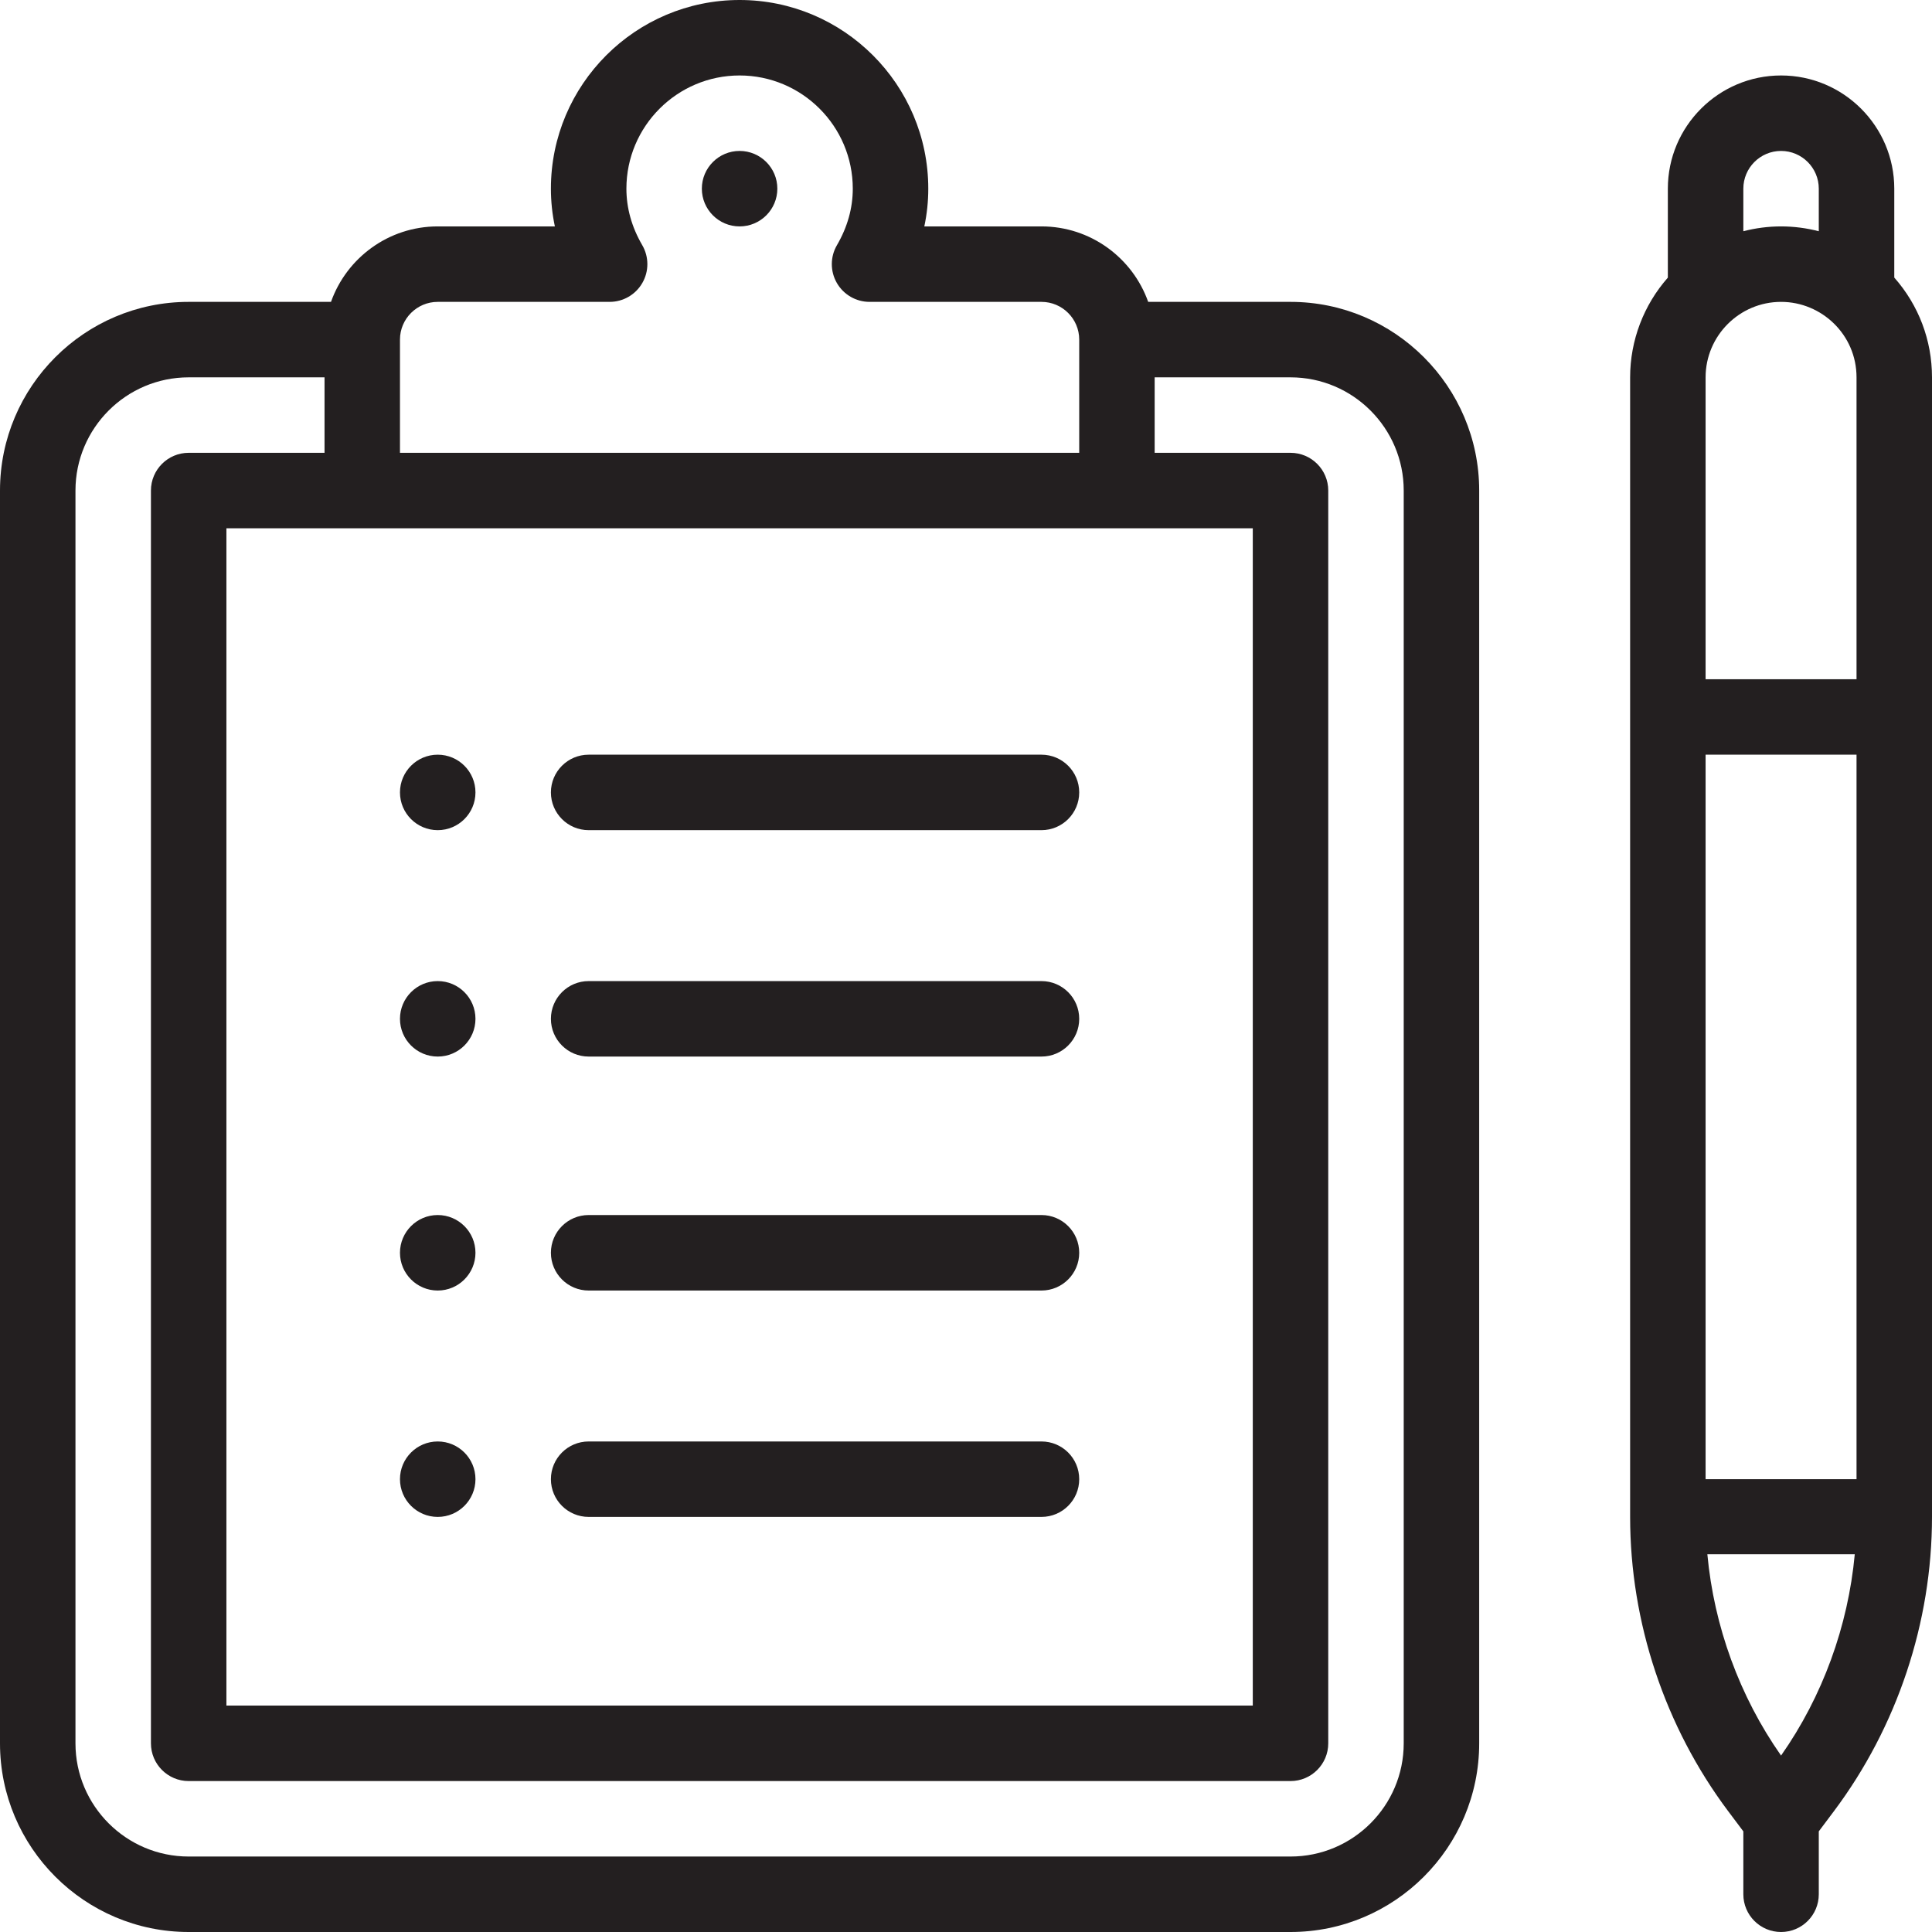
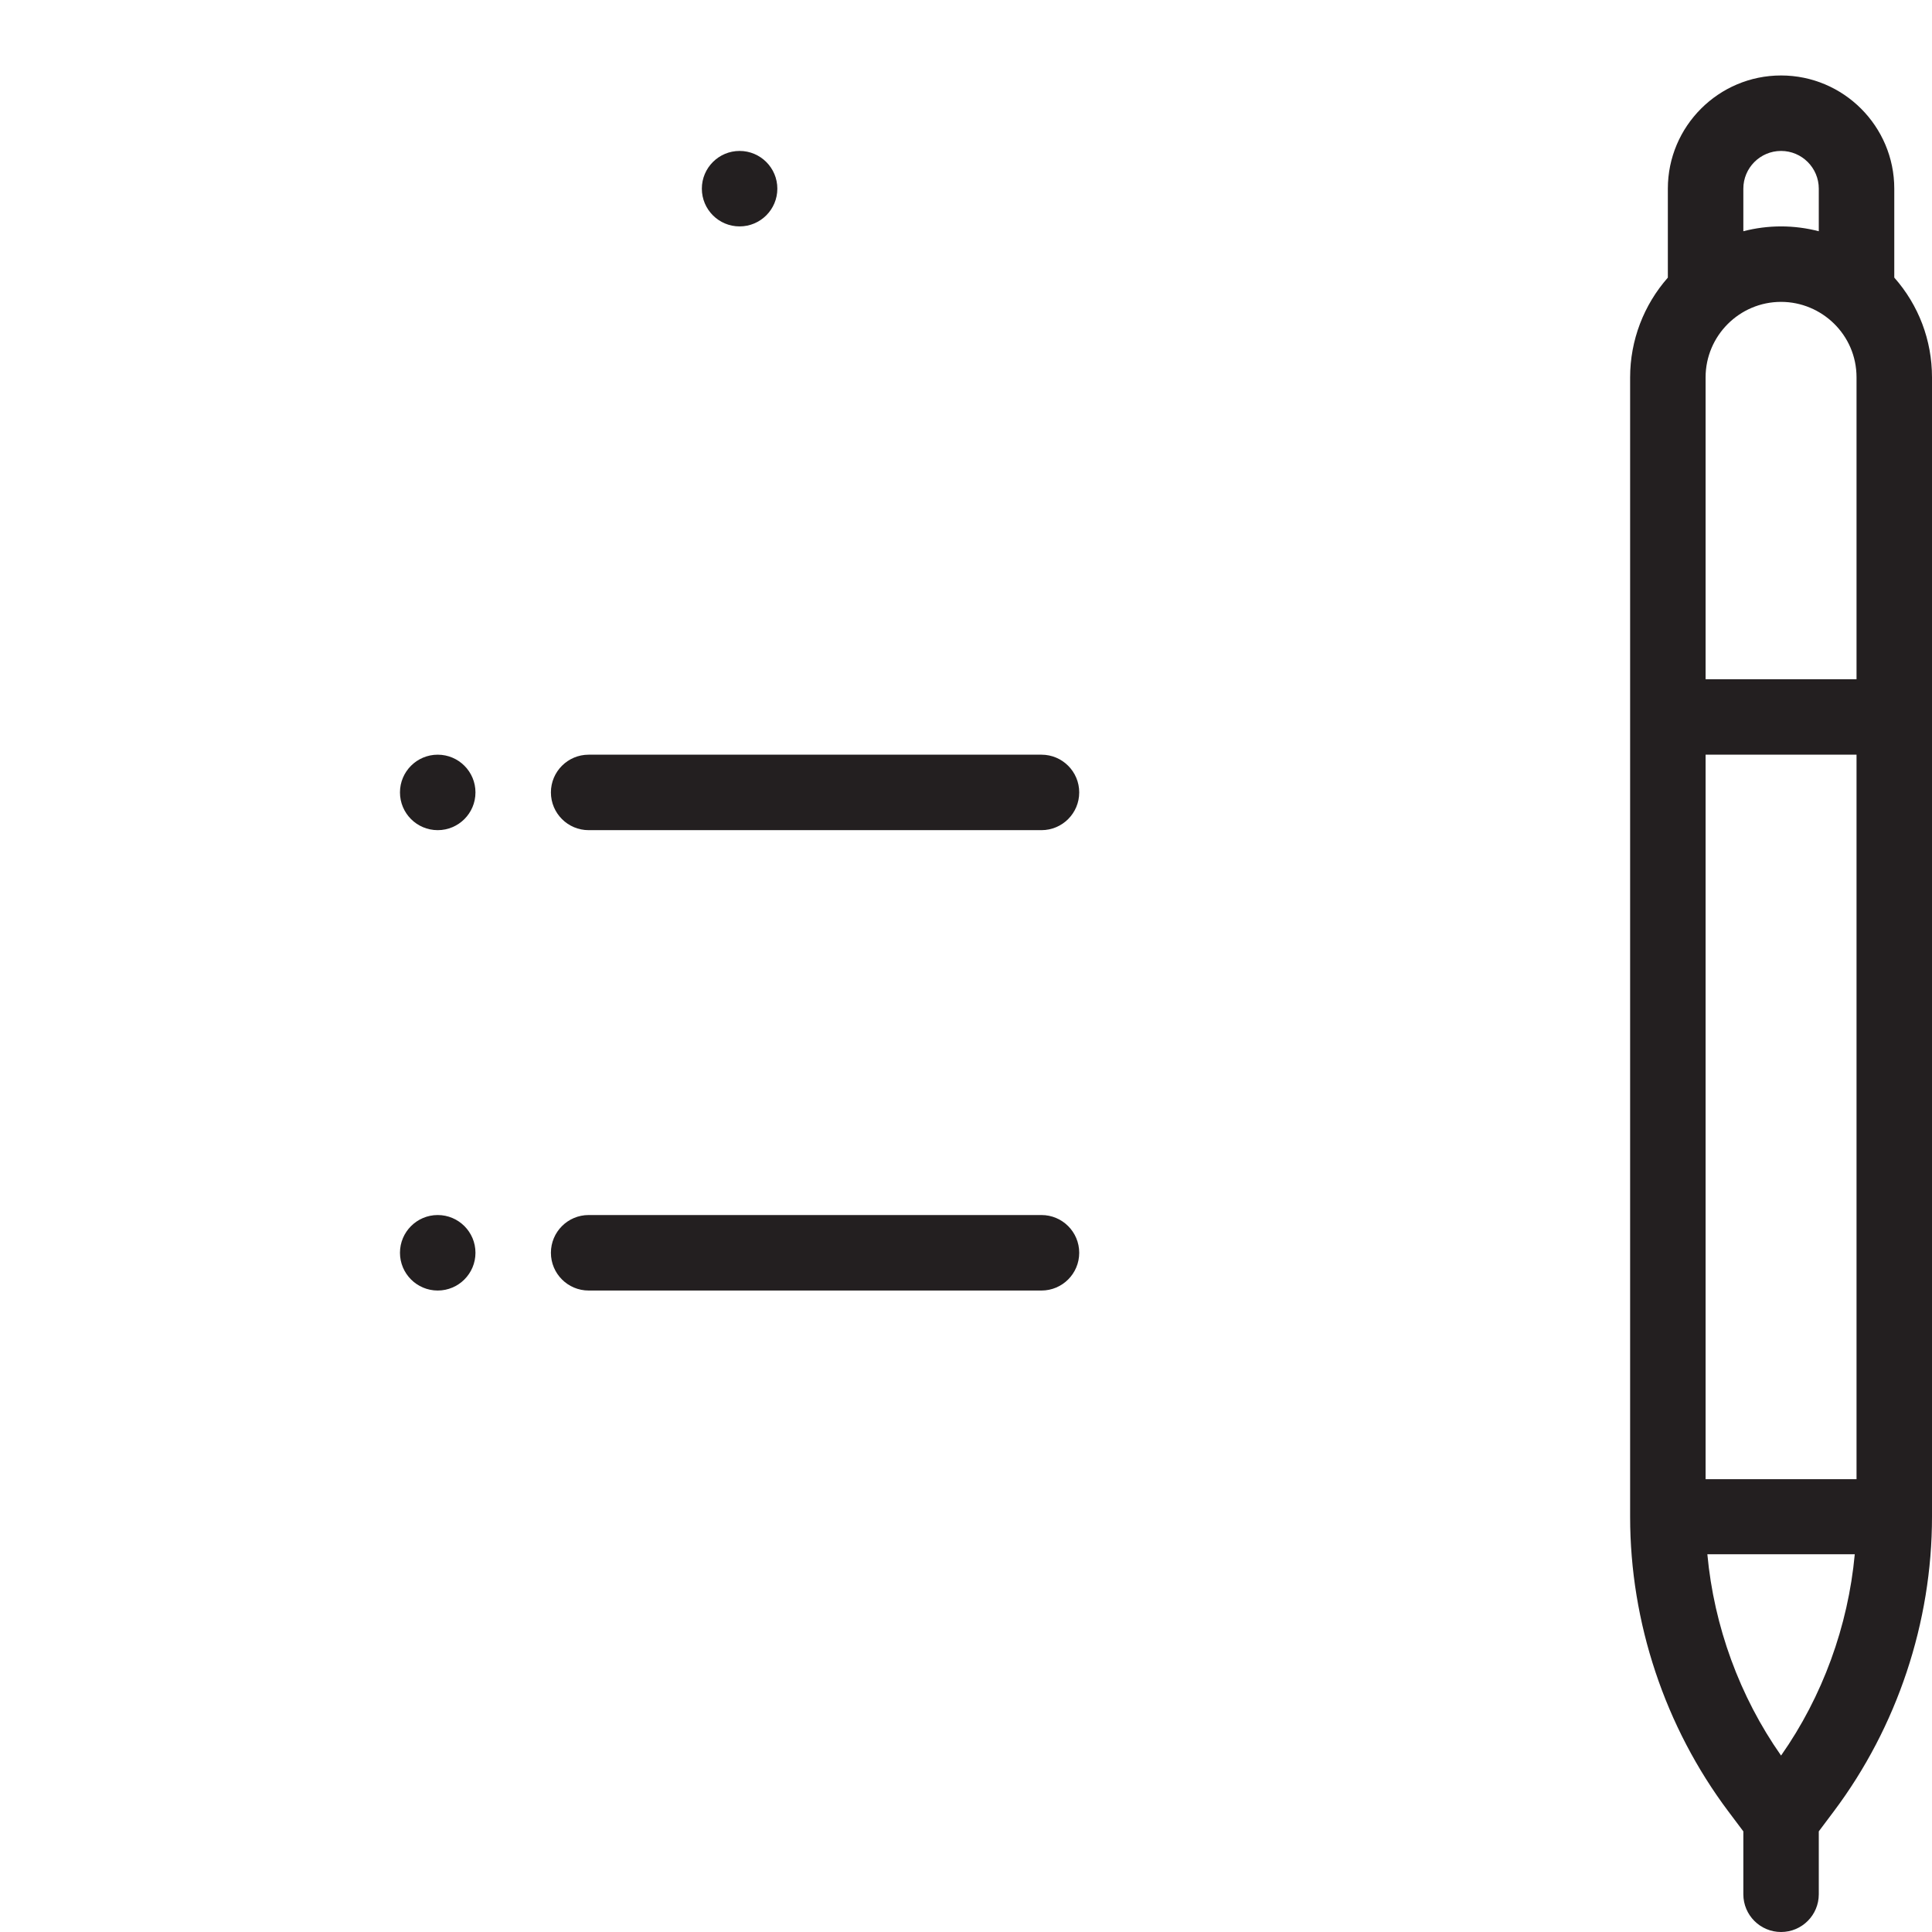
<svg xmlns="http://www.w3.org/2000/svg" width="80" height="80" viewBox="0 0 80 80" fill="none">
  <path d="M30.625 6.25C29.762 6.25 29.062 6.95 29.062 7.812C29.062 8.675 29.762 9.375 30.625 9.375C31.488 9.375 32.188 8.675 32.188 7.812C32.188 6.95 31.488 6.25 30.625 6.25Z" fill="#231F20" />
  <path d="M18.125 31.25C17.262 31.25 16.562 31.95 16.562 32.812C16.562 33.675 17.262 34.375 18.125 34.375C18.988 34.375 19.688 33.675 19.688 32.812C19.688 31.95 18.988 31.25 18.125 31.25Z" fill="#231F20" />
-   <path d="M18.125 40.625C17.262 40.625 16.562 41.325 16.562 42.188C16.562 43.05 17.262 43.75 18.125 43.75C18.988 43.75 19.688 43.05 19.688 42.188C19.688 41.325 18.988 40.625 18.125 40.625Z" fill="#231F20" />
  <path d="M18.125 50.312C17.262 50.312 16.562 51.013 16.562 51.875C16.562 52.737 17.262 53.438 18.125 53.438C18.988 53.438 19.688 52.737 19.688 51.875C19.688 51.013 18.988 50.312 18.125 50.312Z" fill="#231F20" />
-   <path d="M18.125 59.688C17.262 59.688 16.562 60.388 16.562 61.25C16.562 62.112 17.262 62.812 18.125 62.812C18.988 62.812 19.688 62.112 19.688 61.25C19.688 60.388 18.988 59.688 18.125 59.688Z" fill="#231F20" />
  <path d="M78.438 11.494V7.812C78.438 5.228 76.335 3.125 73.75 3.125C71.165 3.125 69.062 5.228 69.062 7.812V11.496C68.063 12.629 67.5 14.096 67.5 15.625V62.812C67.5 67.179 68.943 71.508 71.562 75L72.188 75.833V78.438C72.188 79.3 72.887 80 73.75 80C74.613 80 75.312 79.3 75.312 78.438V75.833L75.937 75C78.557 71.508 80 67.179 80 62.812V15.625C80 14.088 79.447 12.636 78.438 11.494ZM72.188 7.812C72.188 6.951 72.888 6.25 73.75 6.25C74.612 6.25 75.312 6.951 75.312 7.812V9.575C74.806 9.444 74.282 9.375 73.75 9.375C73.218 9.375 72.694 9.444 72.188 9.575V7.812ZM73.75 72.694C72.031 70.245 70.973 67.336 70.698 64.359H76.802C76.526 67.336 75.469 70.245 73.75 72.694ZM76.875 61.25H70.625V31.25H76.875V61.25ZM76.875 28.125H70.625V15.625C70.625 13.909 72.023 12.5 73.75 12.5C75.433 12.5 76.875 13.861 76.875 15.625V28.125Z" fill="#231F20" />
  <path d="M43.125 31.25H24.375C23.512 31.25 22.812 31.95 22.812 32.812C22.812 33.675 23.512 34.375 24.375 34.375H43.125C43.988 34.375 44.688 33.675 44.688 32.812C44.688 31.95 43.988 31.25 43.125 31.25Z" fill="#231F20" />
-   <path d="M53.438 12.5H47.544C46.899 10.681 45.162 9.375 43.125 9.375H38.274C38.383 8.863 38.438 8.341 38.438 7.812C38.438 3.505 34.933 0 30.625 0C26.317 0 22.812 3.505 22.812 7.812C22.812 8.341 22.867 8.863 22.976 9.375H18.125C16.088 9.375 14.351 10.681 13.706 12.5H7.812C3.505 12.5 0 16.005 0 20.312V72.188C0 76.495 3.505 80 7.812 80H53.438C57.745 80 61.25 76.495 61.25 72.188V20.312C61.25 16.005 57.745 12.5 53.438 12.5ZM16.562 14.062C16.562 13.201 17.263 12.5 18.125 12.5H25.244C25.803 12.5 26.32 12.201 26.598 11.716C26.877 11.232 26.875 10.635 26.594 10.151C26.158 9.403 25.938 8.616 25.938 7.812C25.938 5.228 28.04 3.125 30.625 3.125C33.21 3.125 35.312 5.228 35.312 7.812C35.312 8.616 35.092 9.403 34.656 10.152C34.374 10.635 34.373 11.232 34.652 11.717C34.931 12.201 35.447 12.5 36.006 12.5H43.125C43.987 12.5 44.688 13.201 44.688 14.062V18.75H16.562V14.062ZM51.875 21.875V70.625H9.375V21.875H51.875ZM58.125 72.188C58.125 74.772 56.022 76.875 53.438 76.875H7.812C5.228 76.875 3.125 74.772 3.125 72.188V20.312C3.125 17.728 5.228 15.625 7.812 15.625H13.438V18.75H7.812C6.95 18.75 6.25 19.45 6.25 20.312V72.188C6.25 73.05 6.95 73.75 7.812 73.75H53.438C54.3 73.75 55 73.05 55 72.188V20.312C55 19.45 54.3 18.75 53.438 18.75H47.812V15.625H53.438C56.022 15.625 58.125 17.728 58.125 20.312V72.188Z" fill="#231F20" />
-   <path d="M43.125 40.625H24.375C23.512 40.625 22.812 41.325 22.812 42.188C22.812 43.05 23.512 43.75 24.375 43.75H43.125C43.988 43.75 44.688 43.05 44.688 42.188C44.688 41.325 43.988 40.625 43.125 40.625Z" fill="#231F20" />
  <path d="M43.125 50.312H24.375C23.512 50.312 22.812 51.012 22.812 51.875C22.812 52.738 23.512 53.438 24.375 53.438H43.125C43.988 53.438 44.688 52.738 44.688 51.875C44.688 51.012 43.988 50.312 43.125 50.312Z" fill="#231F20" />
-   <path d="M43.125 59.688H24.375C23.512 59.688 22.812 60.387 22.812 61.25C22.812 62.113 23.512 62.812 24.375 62.812H43.125C43.988 62.812 44.688 62.113 44.688 61.25C44.688 60.387 43.988 59.688 43.125 59.688Z" fill="#231F20" />
</svg>